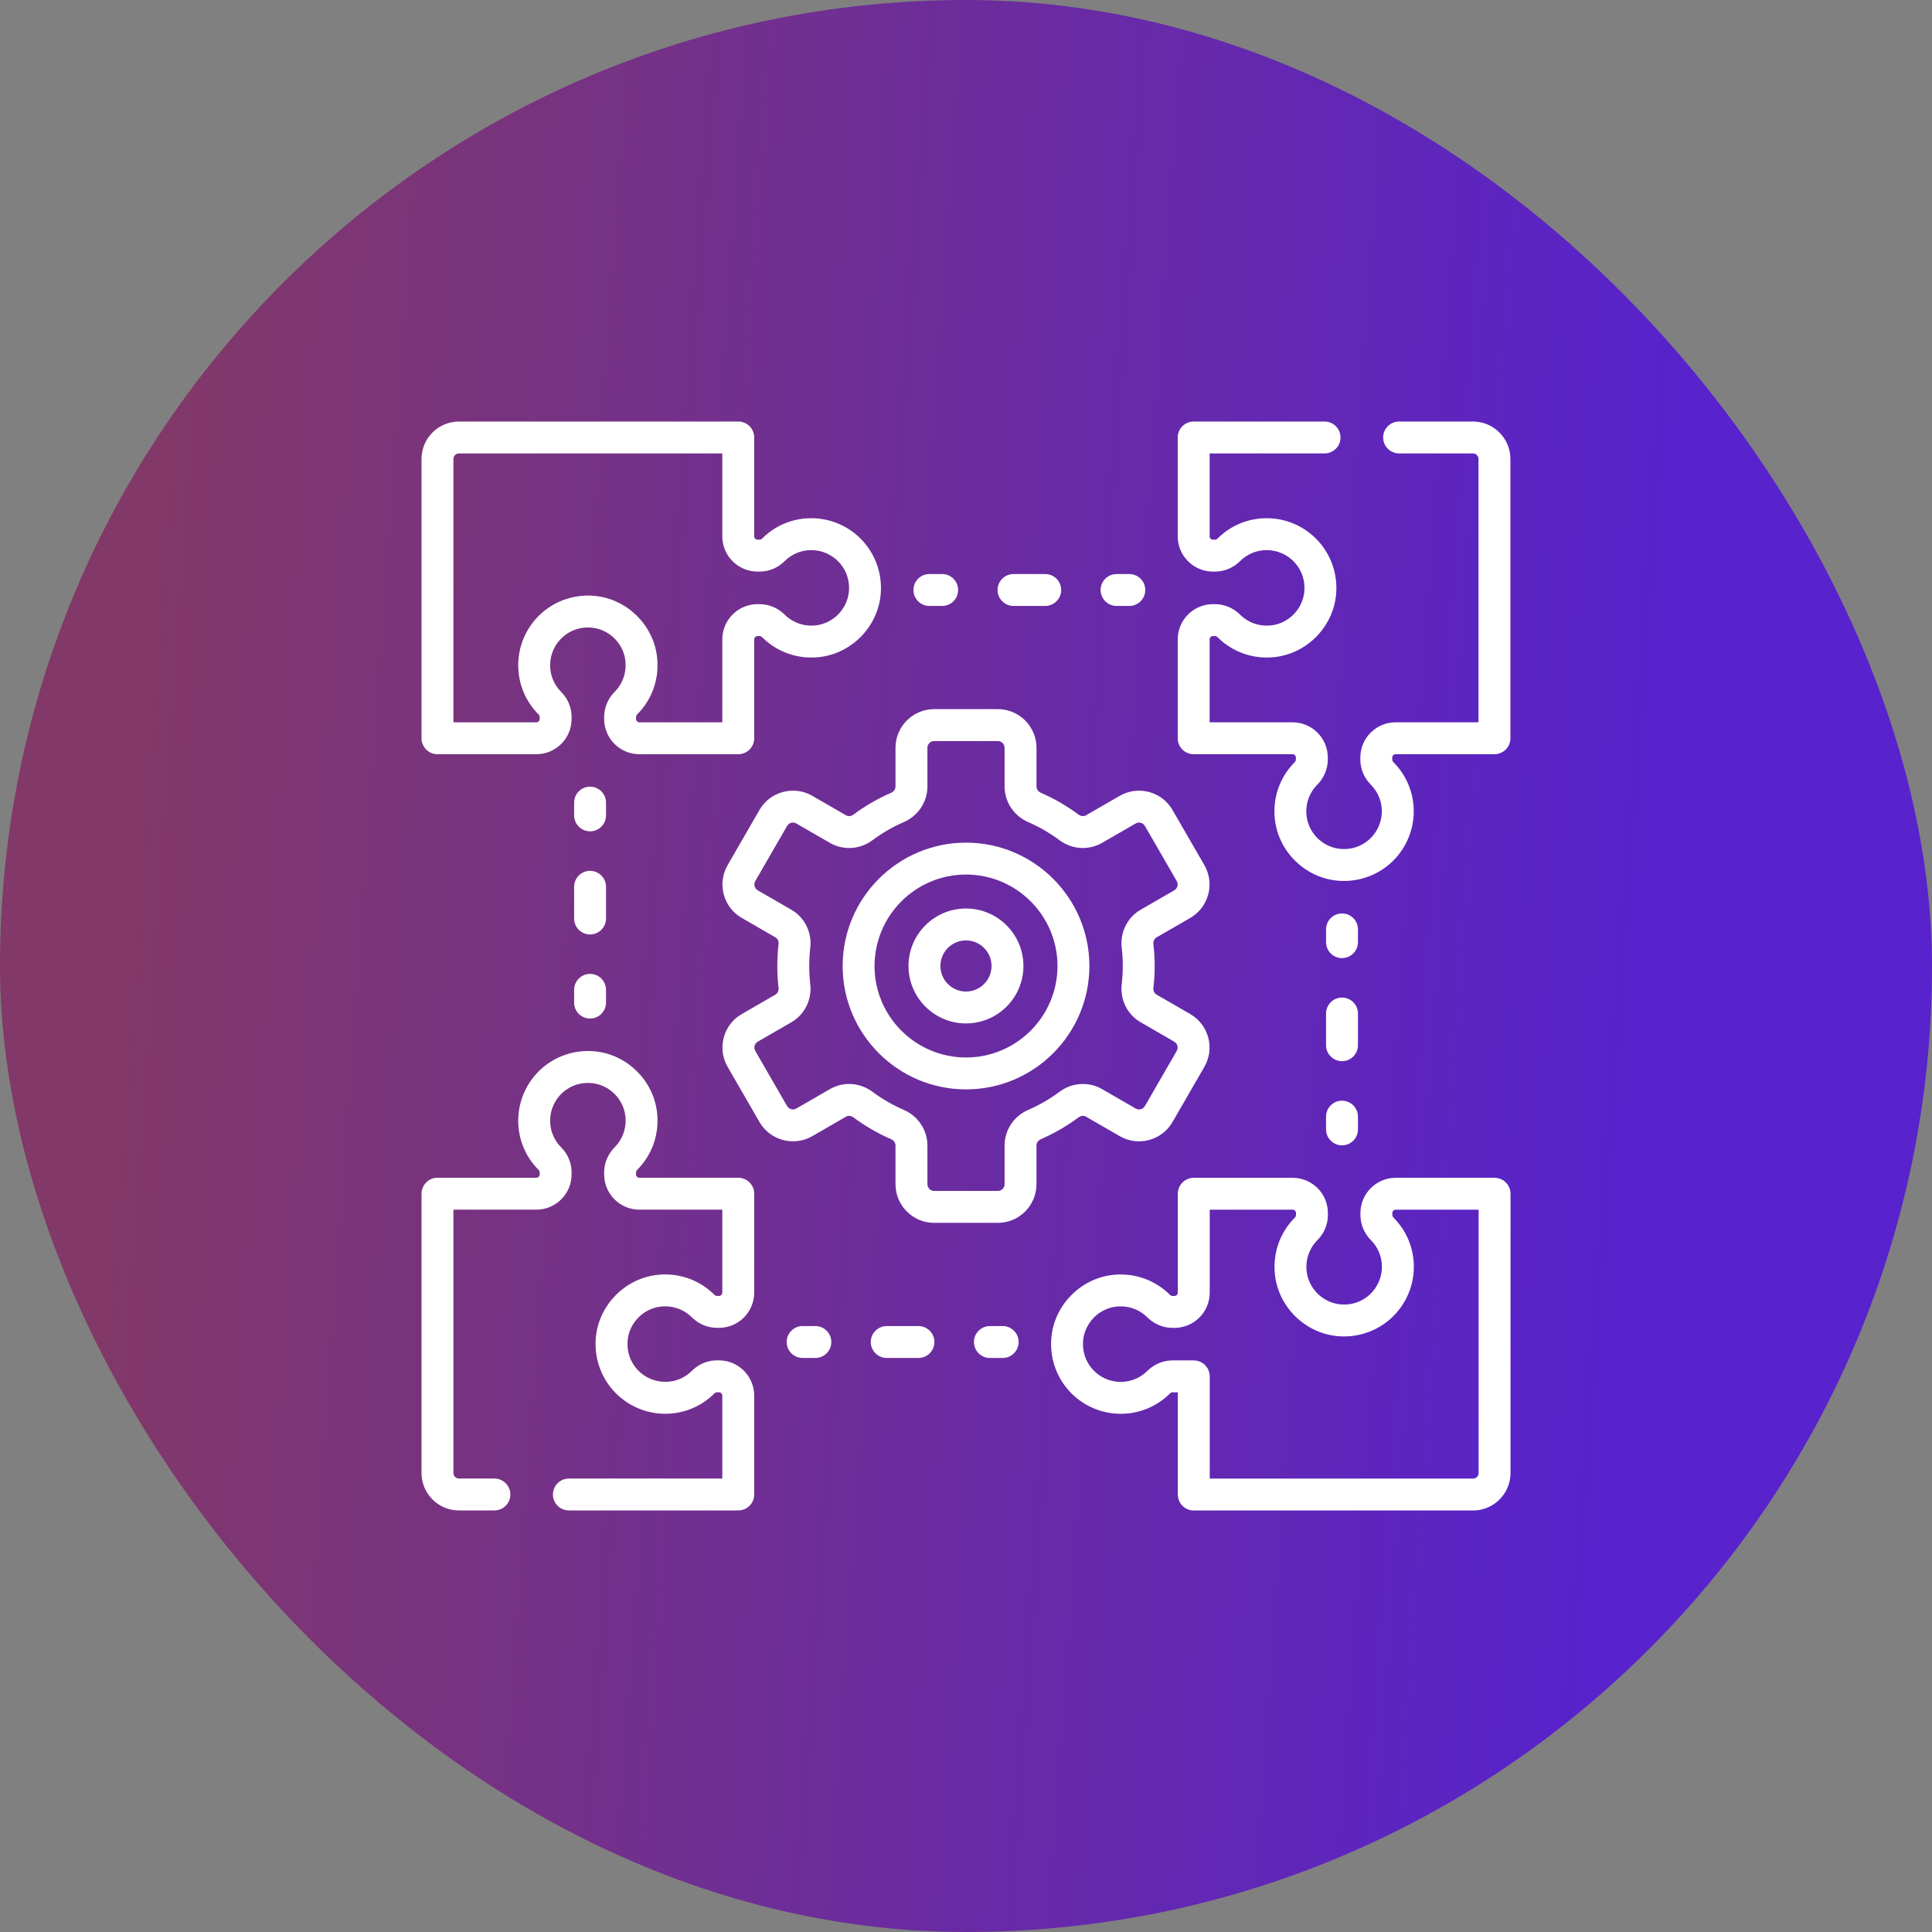
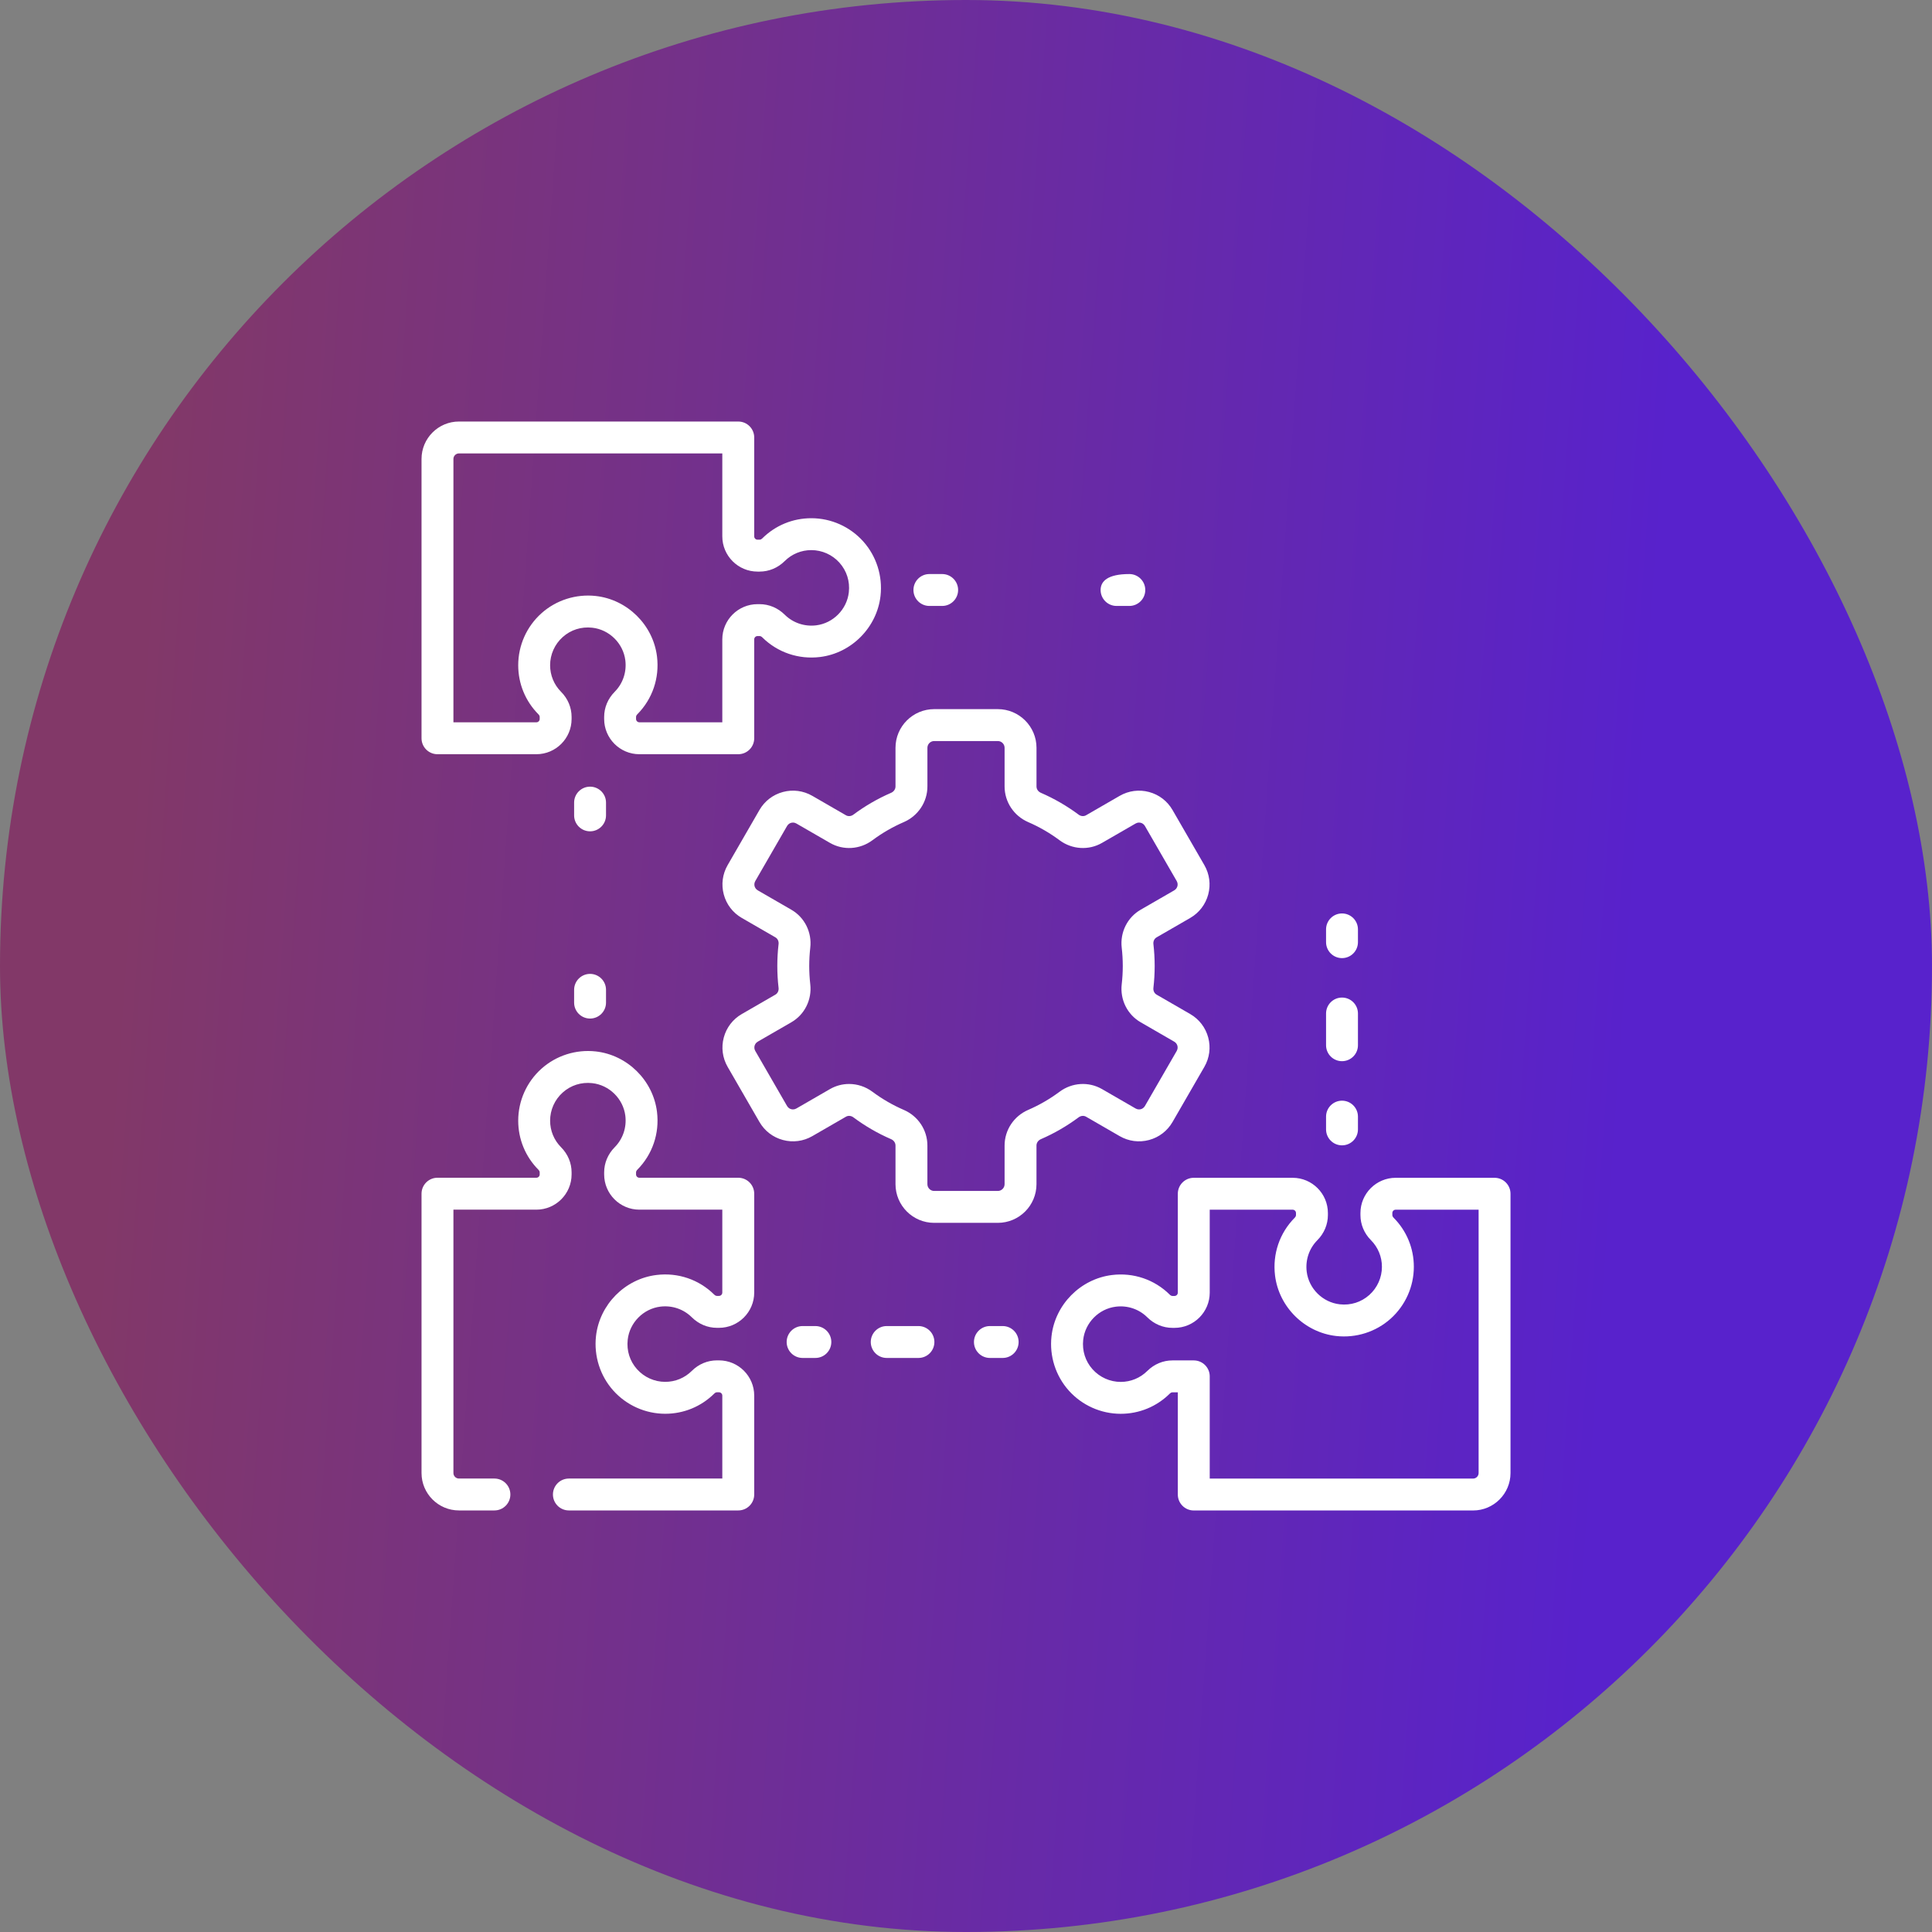
<svg xmlns="http://www.w3.org/2000/svg" width="110" height="110" viewBox="0 0 110 110" fill="none">
  <rect x="0" y="0" width="110" height="110" fill="#808080" stroke="none" />
  <rect width="110" height="110" rx="55" fill="url(#paint0_linear_2968_4111)" />
  <g clip-path="url(#clip0_2968_4111)">
-     <path d="M83.865 24H79.659C79.157 24 78.75 24.407 78.75 24.908C78.75 25.41 79.157 25.816 79.659 25.816H83.865C84.039 25.816 84.18 25.958 84.18 26.131V41.125H79.458C78.352 41.125 77.452 42.025 77.452 43.132V43.249C77.452 43.782 77.665 44.289 78.05 44.677C78.454 45.083 78.676 45.621 78.676 46.193C78.676 46.803 78.415 47.387 77.959 47.795C77.498 48.208 76.901 48.398 76.277 48.329C75.304 48.221 74.511 47.439 74.393 46.468C74.311 45.802 74.532 45.15 74.999 44.679C75.386 44.288 75.599 43.78 75.599 43.248V43.131C75.599 42.025 74.699 41.125 73.593 41.125H68.871V36.404C68.871 36.299 68.956 36.214 69.061 36.214H69.178C69.227 36.214 69.283 36.241 69.33 36.288C70.198 37.148 71.396 37.556 72.618 37.407C74.415 37.187 75.865 35.72 76.064 33.919C76.188 32.792 75.829 31.664 75.077 30.826C74.325 29.986 73.248 29.505 72.122 29.505C71.067 29.505 70.074 29.914 69.326 30.658C69.299 30.684 69.246 30.728 69.178 30.728H69.061C68.956 30.728 68.871 30.643 68.871 30.538V25.816H75.416C75.918 25.816 76.324 25.41 76.324 24.908C76.324 24.407 75.918 24 75.416 24H67.963C67.461 24 67.055 24.407 67.055 24.908V30.538C67.055 31.644 67.955 32.544 69.061 32.544H69.178C69.711 32.544 70.218 32.332 70.606 31.946C71.012 31.543 71.55 31.321 72.122 31.321C72.732 31.321 73.316 31.582 73.724 32.037C74.137 32.499 74.327 33.096 74.258 33.719C74.15 34.693 73.368 35.485 72.397 35.604C71.731 35.685 71.079 35.465 70.609 34.998C70.218 34.611 69.71 34.398 69.178 34.398H69.061C67.954 34.398 67.055 35.298 67.055 36.404V42.034C67.055 42.535 67.461 42.942 67.963 42.942H73.593C73.698 42.942 73.782 43.027 73.782 43.132V43.248C73.782 43.298 73.755 43.353 73.709 43.401C72.848 44.269 72.44 45.467 72.59 46.689C72.809 48.486 74.276 49.935 76.078 50.134C76.225 50.15 76.371 50.158 76.517 50.158C77.493 50.158 78.441 49.801 79.171 49.148C80.01 48.396 80.492 47.319 80.492 46.193C80.492 45.138 80.082 44.145 79.338 43.397C79.312 43.37 79.269 43.316 79.269 43.249V43.132C79.269 43.027 79.354 42.942 79.458 42.942H85.088C85.59 42.942 85.996 42.535 85.996 42.034V26.131C85.996 24.956 85.04 24 83.865 24Z" fill="white" />
    <path d="M85.094 67.059H79.464C78.358 67.059 77.458 67.959 77.458 69.065V69.182C77.458 69.715 77.67 70.222 78.056 70.61C78.459 71.016 78.681 71.554 78.681 72.126C78.681 72.736 78.42 73.32 77.965 73.728C77.504 74.141 76.906 74.331 76.283 74.262C75.309 74.154 74.517 73.372 74.398 72.401C74.317 71.735 74.538 71.083 75.004 70.613C75.391 70.222 75.605 69.714 75.605 69.182V69.065C75.605 67.959 74.705 67.059 73.599 67.059H67.969C67.467 67.059 67.06 67.465 67.06 67.967V73.597C67.06 73.702 66.975 73.787 66.871 73.787H66.754C66.704 73.787 66.649 73.76 66.602 73.713C65.734 72.852 64.535 72.444 63.314 72.594C61.516 72.814 60.067 74.28 59.868 76.082C59.743 77.209 60.103 78.336 60.854 79.175C61.606 80.014 62.683 80.496 63.81 80.496C64.865 80.496 65.858 80.086 66.606 79.343C66.632 79.316 66.686 79.273 66.753 79.273H67.06V85.092C67.06 85.594 67.467 86 67.969 86H83.871C85.046 86 86.002 85.044 86.002 83.869V67.967C86.002 67.465 85.596 67.059 85.094 67.059ZM84.186 83.869C84.186 84.043 84.044 84.184 83.871 84.184H68.877V78.364C68.877 77.863 68.47 77.456 67.969 77.456H66.753C66.22 77.456 65.713 77.669 65.325 78.054C64.919 78.457 64.381 78.68 63.81 78.68C63.199 78.68 62.615 78.418 62.207 77.963C61.794 77.502 61.605 76.904 61.673 76.281C61.781 75.308 62.563 74.515 63.534 74.397C64.2 74.315 64.852 74.536 65.323 75.003C65.713 75.39 66.222 75.603 66.754 75.603H66.871C67.977 75.603 68.877 74.703 68.877 73.597V68.875H73.599C73.703 68.875 73.788 68.96 73.788 69.065V69.182C73.788 69.231 73.761 69.287 73.714 69.334C72.854 70.202 72.446 71.4 72.595 72.622C72.815 74.419 74.282 75.868 76.083 76.067C77.21 76.192 78.338 75.832 79.177 75.081C80.016 74.329 80.498 73.252 80.498 72.126C80.498 71.071 80.088 70.078 79.344 69.33C79.318 69.303 79.274 69.249 79.274 69.182V69.065C79.274 68.96 79.359 68.875 79.464 68.875H84.186V83.869Z" fill="white" />
    <path d="M42.034 67.056H36.404C36.299 67.056 36.214 66.971 36.214 66.867V66.75C36.214 66.701 36.241 66.645 36.288 66.598C37.148 65.73 37.556 64.531 37.407 63.31C37.187 61.512 35.72 60.063 33.919 59.864C32.791 59.739 31.664 60.099 30.826 60.85C29.986 61.602 29.505 62.679 29.505 63.806C29.505 64.861 29.914 65.854 30.658 66.602C30.684 66.628 30.728 66.682 30.728 66.749V66.867C30.728 66.972 30.643 67.056 30.538 67.056H24.908C24.407 67.056 24 67.463 24 67.965V83.867C24 85.042 24.956 85.998 26.131 85.998H28.149C28.651 85.998 29.058 85.592 29.058 85.09C29.058 84.589 28.651 84.182 28.149 84.182H26.131C25.958 84.182 25.816 84.041 25.816 83.867V68.873H30.538C31.644 68.873 32.544 67.973 32.544 66.867V66.749C32.544 66.216 32.332 65.709 31.946 65.321C31.543 64.916 31.321 64.378 31.321 63.806C31.321 63.195 31.582 62.611 32.037 62.204C32.498 61.791 33.096 61.601 33.719 61.67C34.693 61.777 35.485 62.56 35.604 63.53C35.685 64.196 35.464 64.848 34.998 65.319C34.611 65.71 34.398 66.218 34.398 66.75V66.867C34.398 67.973 35.297 68.873 36.404 68.873H41.125V73.594C41.125 73.699 41.04 73.784 40.935 73.784H40.819C40.769 73.784 40.714 73.757 40.666 73.711C39.798 72.85 38.6 72.442 37.379 72.592C35.581 72.811 34.132 74.278 33.933 76.08C33.809 77.207 34.168 78.334 34.919 79.173C35.671 80.012 36.748 80.494 37.875 80.494C38.93 80.494 39.923 80.084 40.671 79.341C40.697 79.314 40.751 79.271 40.818 79.271H40.935C41.04 79.271 41.125 79.356 41.125 79.461V84.182H32.39C31.889 84.182 31.482 84.589 31.482 85.09C31.482 85.592 31.889 85.998 32.39 85.998H42.034C42.535 85.998 42.942 85.592 42.942 85.09V79.461C42.942 78.354 42.042 77.454 40.935 77.454H40.818C40.285 77.454 39.778 77.666 39.39 78.052C38.985 78.455 38.447 78.677 37.875 78.677C37.264 78.677 36.68 78.416 36.273 77.961C35.859 77.5 35.67 76.902 35.739 76.279C35.846 75.306 36.629 74.513 37.599 74.394C38.265 74.313 38.917 74.534 39.388 75.001C39.779 75.388 40.287 75.601 40.819 75.601H40.935C42.042 75.601 42.942 74.701 42.942 73.594V67.965C42.942 67.463 42.535 67.056 42.034 67.056Z" fill="white" />
    <path d="M24.908 42.942H30.538C31.644 42.942 32.544 42.042 32.544 40.936V40.818C32.544 40.285 32.332 39.778 31.946 39.39C31.543 38.985 31.321 38.447 31.321 37.875C31.321 37.264 31.582 36.68 32.037 36.273C32.499 35.859 33.096 35.67 33.719 35.739C34.693 35.846 35.485 36.629 35.604 37.599C35.685 38.265 35.465 38.917 34.998 39.388C34.611 39.778 34.398 40.286 34.398 40.819V40.936C34.398 42.042 35.298 42.942 36.404 42.942H42.034C42.535 42.942 42.942 42.535 42.942 42.033V36.404C42.942 36.299 43.027 36.214 43.132 36.214H43.248C43.298 36.214 43.353 36.241 43.401 36.288C44.269 37.148 45.467 37.556 46.689 37.407C48.486 37.187 49.935 35.72 50.134 33.919C50.259 32.792 49.899 31.664 49.148 30.826C48.396 29.986 47.319 29.505 46.193 29.505C45.138 29.505 44.145 29.914 43.397 30.658C43.37 30.684 43.316 30.728 43.249 30.728H43.132C43.027 30.728 42.942 30.643 42.942 30.538V24.908C42.942 24.407 42.535 24 42.034 24H26.131C24.956 24 24 24.956 24 26.131V42.034C24 42.535 24.407 42.942 24.908 42.942ZM25.816 26.131C25.816 25.958 25.958 25.816 26.131 25.816H41.125V30.538C41.125 31.644 42.025 32.544 43.132 32.544H43.249C43.782 32.544 44.289 32.332 44.677 31.946C45.083 31.543 45.621 31.321 46.193 31.321C46.803 31.321 47.387 31.582 47.795 32.037C48.208 32.499 48.398 33.096 48.329 33.719C48.221 34.693 47.439 35.485 46.468 35.604C45.802 35.685 45.15 35.464 44.679 34.998C44.288 34.611 43.78 34.398 43.248 34.398H43.131C42.025 34.398 41.125 35.297 41.125 36.404V41.125H36.404C36.299 41.125 36.214 41.04 36.214 40.936V40.819C36.214 40.769 36.241 40.714 36.288 40.667C37.148 39.799 37.556 38.6 37.407 37.379C37.187 35.581 35.72 34.132 33.919 33.933C32.792 33.809 31.664 34.168 30.826 34.919C29.986 35.671 29.505 36.748 29.505 37.875C29.505 38.93 29.914 39.923 30.658 40.671C30.684 40.697 30.728 40.751 30.728 40.818V40.936C30.728 41.04 30.643 41.125 30.538 41.125H25.816V26.131Z" fill="white" />
    <path d="M52.916 34.5H53.643C54.144 34.5 54.551 34.093 54.551 33.592C54.551 33.09 54.144 32.684 53.643 32.684H52.916C52.414 32.684 52.008 33.09 52.008 33.592C52.008 34.093 52.414 34.5 52.916 34.5Z" fill="white" />
-     <path d="M57.705 34.5H59.511C60.013 34.5 60.419 34.093 60.419 33.592C60.419 33.09 60.013 32.684 59.511 32.684H57.705C57.203 32.684 56.797 33.09 56.797 33.592C56.797 34.093 57.203 34.5 57.705 34.5Z" fill="white" />
-     <path d="M63.572 34.5H64.299C64.8 34.5 65.207 34.093 65.207 33.592C65.207 33.09 64.8 32.684 64.299 32.684H63.572C63.071 32.684 62.664 33.09 62.664 33.592C62.664 34.093 63.071 34.5 63.572 34.5Z" fill="white" />
+     <path d="M63.572 34.5H64.299C64.8 34.5 65.207 34.093 65.207 33.592C65.207 33.09 64.8 32.684 64.299 32.684C63.071 32.684 62.664 33.09 62.664 33.592C62.664 34.093 63.071 34.5 63.572 34.5Z" fill="white" />
    <path d="M76.408 54.551C76.91 54.551 77.316 54.144 77.316 53.643V52.916C77.316 52.414 76.91 52.008 76.408 52.008C75.907 52.008 75.5 52.414 75.5 52.916V53.643C75.5 54.144 75.907 54.551 76.408 54.551Z" fill="white" />
    <path d="M75.5 59.511C75.5 60.013 75.907 60.419 76.408 60.419C76.91 60.419 77.316 60.013 77.316 59.511V57.705C77.316 57.203 76.91 56.797 76.408 56.797C75.907 56.797 75.5 57.203 75.5 57.705V59.511Z" fill="white" />
    <path d="M75.5 64.303C75.5 64.804 75.907 65.211 76.408 65.211C76.91 65.211 77.316 64.804 77.316 64.303V63.576C77.316 63.075 76.91 62.668 76.408 62.668C75.907 62.668 75.5 63.075 75.5 63.576V64.303Z" fill="white" />
    <path d="M57.088 75.5H56.361C55.86 75.5 55.453 75.907 55.453 76.408C55.453 76.91 55.86 77.316 56.361 77.316H57.088C57.59 77.316 57.996 76.91 57.996 76.408C57.996 75.907 57.59 75.5 57.088 75.5Z" fill="white" />
    <path d="M52.292 75.5H50.486C49.985 75.5 49.578 75.907 49.578 76.408C49.578 76.91 49.985 77.316 50.486 77.316H52.292C52.794 77.316 53.2 76.91 53.2 76.408C53.2 75.907 52.794 75.5 52.292 75.5Z" fill="white" />
    <path d="M46.424 75.5H45.697C45.196 75.5 44.789 75.907 44.789 76.408C44.789 76.91 45.196 77.316 45.697 77.316H46.424C46.925 77.316 47.332 76.91 47.332 76.408C47.332 75.907 46.925 75.5 46.424 75.5Z" fill="white" />
    <path d="M33.596 55.449C33.094 55.449 32.688 55.856 32.688 56.357V57.084C32.688 57.586 33.094 57.992 33.596 57.992C34.097 57.992 34.504 57.586 34.504 57.084V56.357C34.504 55.856 34.097 55.449 33.596 55.449Z" fill="white" />
-     <path d="M34.504 50.49C34.504 49.989 34.097 49.582 33.596 49.582C33.094 49.582 32.688 49.989 32.688 50.49V52.296C32.688 52.798 33.094 53.204 33.596 53.204C34.097 53.204 34.504 52.798 34.504 52.296V50.49Z" fill="white" />
    <path d="M34.504 45.697C34.504 45.196 34.097 44.789 33.596 44.789C33.094 44.789 32.688 45.196 32.688 45.697V46.424C32.688 46.925 33.094 47.332 33.596 47.332C34.097 47.332 34.504 46.925 34.504 46.424V45.697Z" fill="white" />
    <path d="M61.836 63.581L63.751 64.687C64.26 64.981 64.853 65.059 65.422 64.907C65.99 64.755 66.465 64.39 66.759 63.881L68.571 60.743C68.865 60.234 68.943 59.64 68.791 59.072C68.638 58.504 68.274 58.029 67.765 57.735L65.851 56.63C65.723 56.556 65.652 56.406 65.67 56.248C65.718 55.836 65.742 55.416 65.742 55C65.742 54.583 65.718 54.163 65.67 53.751C65.652 53.593 65.723 53.443 65.851 53.37L67.765 52.265C68.274 51.971 68.638 51.496 68.791 50.928C68.943 50.359 68.865 49.766 68.571 49.256L66.759 46.119C66.465 45.609 65.99 45.245 65.422 45.093C64.854 44.94 64.26 45.019 63.751 45.312L61.836 46.418C61.707 46.492 61.541 46.479 61.413 46.383C60.746 45.887 60.023 45.468 59.263 45.139C59.111 45.074 59.014 44.932 59.014 44.778V42.577C59.014 41.363 58.026 40.375 56.811 40.375H53.188C51.974 40.375 50.986 41.363 50.986 42.577V44.778C50.986 44.932 50.888 45.074 50.737 45.139C49.976 45.468 49.253 45.887 48.587 46.383C48.459 46.479 48.292 46.492 48.164 46.418L46.249 45.312C45.739 45.018 45.146 44.94 44.578 45.092C44.009 45.245 43.534 45.609 43.24 46.118L41.429 49.256C41.135 49.766 41.057 50.359 41.209 50.927C41.361 51.495 41.725 51.97 42.235 52.264L44.149 53.369C44.277 53.443 44.347 53.593 44.329 53.751C44.281 54.163 44.257 54.583 44.257 54.999C44.257 55.416 44.281 55.836 44.329 56.248C44.347 56.406 44.277 56.556 44.149 56.63L42.235 57.735C41.725 58.029 41.361 58.504 41.209 59.072C41.057 59.64 41.135 60.233 41.429 60.743L43.24 63.881C43.535 64.39 44.009 64.754 44.578 64.907C45.146 65.059 45.739 64.981 46.249 64.687L48.164 63.581C48.292 63.507 48.459 63.52 48.587 63.616C49.253 64.112 49.976 64.531 50.737 64.86C50.888 64.925 50.986 65.067 50.986 65.221V67.422C50.986 68.636 51.974 69.624 53.188 69.624H56.811C58.026 69.624 59.013 68.636 59.013 67.422V65.221C59.013 65.067 59.111 64.925 59.263 64.86C60.023 64.531 60.746 64.112 61.413 63.616C61.541 63.521 61.707 63.507 61.836 63.581ZM58.541 63.193C57.725 63.546 57.197 64.342 57.197 65.221V67.422C57.197 67.635 57.024 67.808 56.811 67.808H53.188C52.975 67.808 52.802 67.635 52.802 67.422V65.221C52.802 64.342 52.275 63.546 51.458 63.193C50.826 62.92 50.225 62.572 49.672 62.16C49.278 61.866 48.811 61.717 48.344 61.717C47.968 61.717 47.593 61.813 47.255 62.008L45.34 63.114C45.22 63.183 45.105 63.168 45.048 63.152C44.99 63.137 44.883 63.093 44.813 62.973L43.002 59.835C42.932 59.715 42.948 59.6 42.963 59.542C42.979 59.485 43.023 59.377 43.143 59.308L45.057 58.203C45.813 57.767 46.235 56.917 46.133 56.039C46.094 55.696 46.074 55.346 46.074 55C46.074 54.653 46.094 54.303 46.133 53.96C46.235 53.083 45.813 52.233 45.057 51.797L43.143 50.692C43.023 50.622 42.979 50.515 42.963 50.457C42.948 50.4 42.932 50.285 43.002 50.165L44.813 47.027C44.883 46.906 44.99 46.862 45.048 46.847C45.106 46.832 45.22 46.816 45.34 46.886L47.255 47.991C48.013 48.429 48.962 48.369 49.672 47.84C50.225 47.428 50.827 47.08 51.458 46.807C52.275 46.453 52.803 45.657 52.803 44.779V42.578C52.803 42.365 52.976 42.192 53.188 42.192H56.812C57.024 42.192 57.197 42.365 57.197 42.578V44.779C57.197 45.657 57.725 46.453 58.541 46.807C59.173 47.08 59.774 47.428 60.327 47.84C61.038 48.369 61.987 48.429 62.744 47.991L64.659 46.886C64.78 46.816 64.894 46.832 64.952 46.847C65.01 46.863 65.117 46.907 65.186 47.027L66.998 50.165C67.067 50.285 67.052 50.4 67.036 50.457C67.021 50.515 66.977 50.622 66.857 50.692L64.943 51.797C64.187 52.233 63.764 53.083 63.866 53.96C63.906 54.303 63.926 54.653 63.926 55C63.926 55.347 63.906 55.696 63.866 56.039C63.764 56.917 64.187 57.767 64.943 58.203L66.856 59.308C66.977 59.377 67.021 59.485 67.036 59.542C67.052 59.6 67.067 59.715 66.998 59.835L65.186 62.973C65.117 63.093 65.01 63.137 64.952 63.153C64.894 63.168 64.779 63.184 64.659 63.114L62.744 62.008C61.986 61.571 61.038 61.63 60.327 62.16C59.774 62.572 59.173 62.919 58.541 63.193Z" fill="white" />
-     <path d="M54.998 51.727C53.194 51.727 51.727 53.194 51.727 54.998C51.727 56.803 53.194 58.27 54.998 58.27C56.803 58.27 58.27 56.803 58.27 54.998C58.27 53.194 56.803 51.727 54.998 51.727ZM54.998 56.454C54.196 56.454 53.543 55.801 53.543 54.998C53.543 54.196 54.196 53.543 54.998 53.543C55.801 53.543 56.454 54.196 56.454 54.998C56.454 55.801 55.801 56.454 54.998 56.454Z" fill="white" />
-     <path d="M55.001 47.977C51.128 47.977 47.977 51.128 47.977 55.001C47.977 58.874 51.128 62.025 55.001 62.025C58.874 62.025 62.025 58.874 62.025 55.001C62.025 51.128 58.874 47.977 55.001 47.977ZM55.001 60.209C52.129 60.209 49.793 57.873 49.793 55.001C49.793 52.129 52.129 49.793 55.001 49.793C57.873 49.793 60.209 52.129 60.209 55.001C60.209 57.873 57.873 60.209 55.001 60.209Z" fill="white" />
  </g>
  <defs>
    <linearGradient id="paint0_linear_2968_4111" x1="89.092" y1="110" x2="3.266" y2="103.897" gradientUnits="userSpaceOnUse">
      <stop stop-color="#5822CC" />
      <stop offset="1" stop-color="#823868" />
    </linearGradient>
    <clipPath id="clip0_2968_4111">
      <rect width="62" height="62" fill="white" transform="translate(24 24)" />
    </clipPath>
  </defs>
</svg>